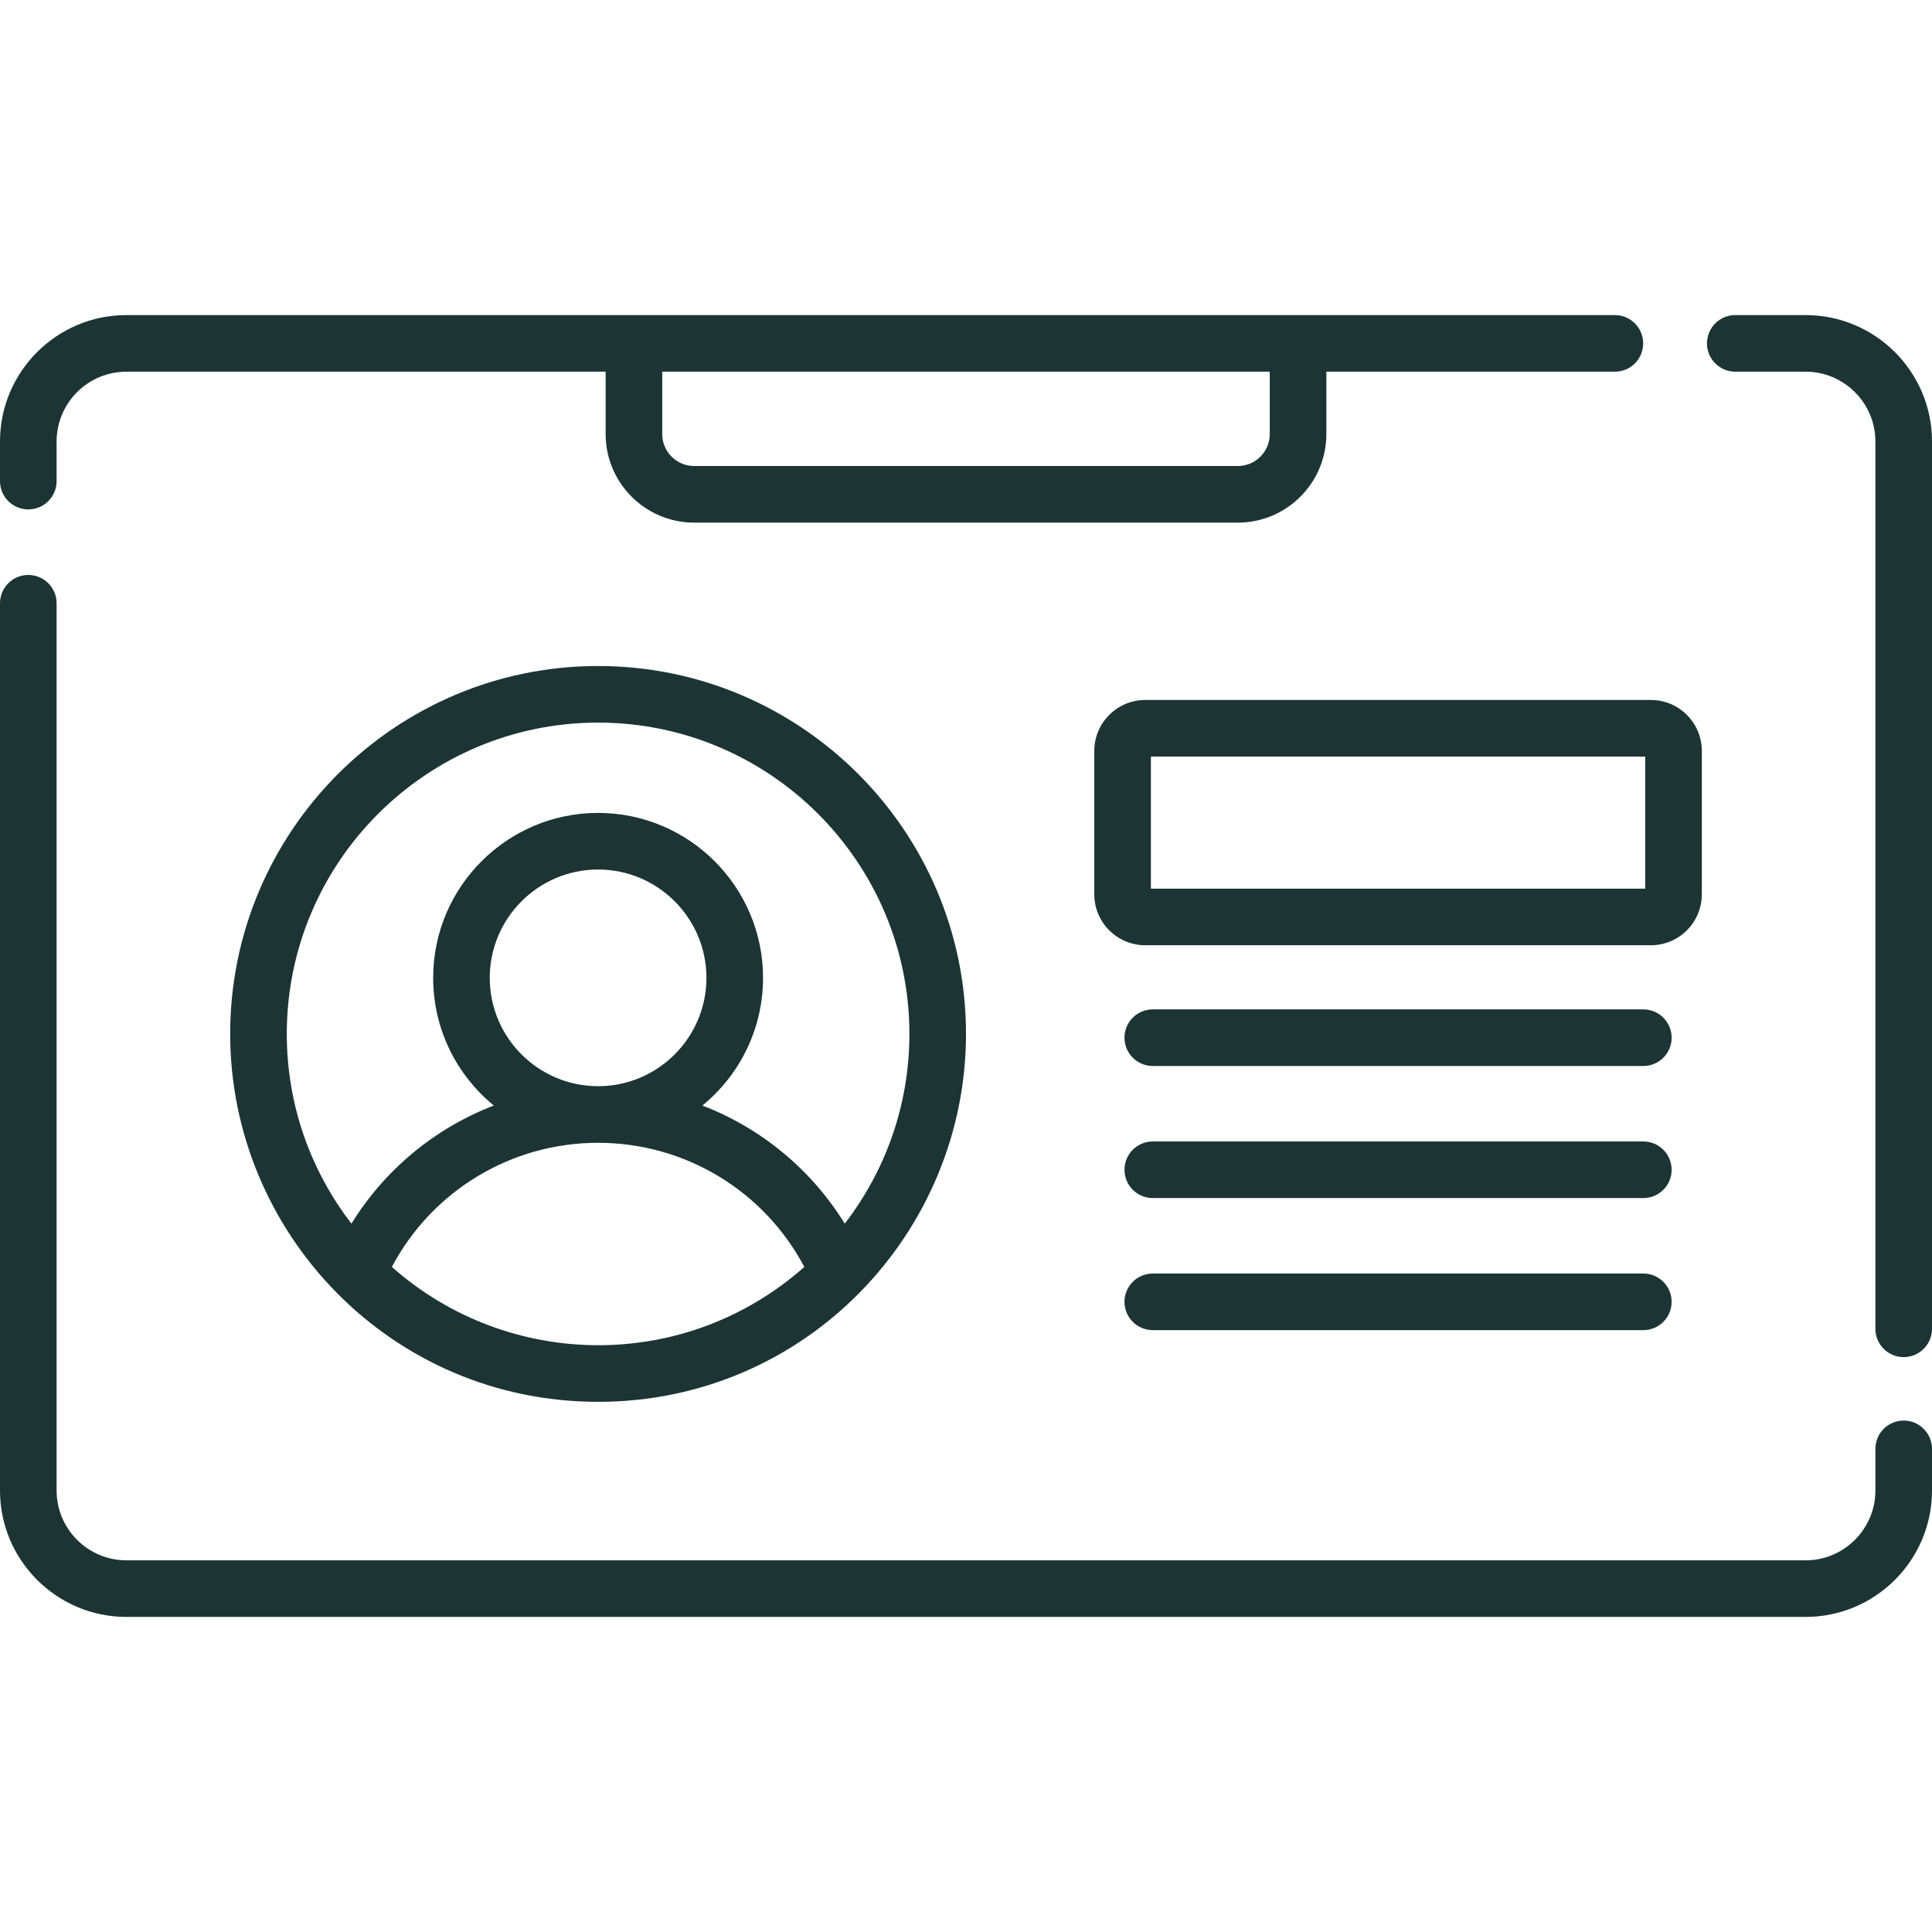
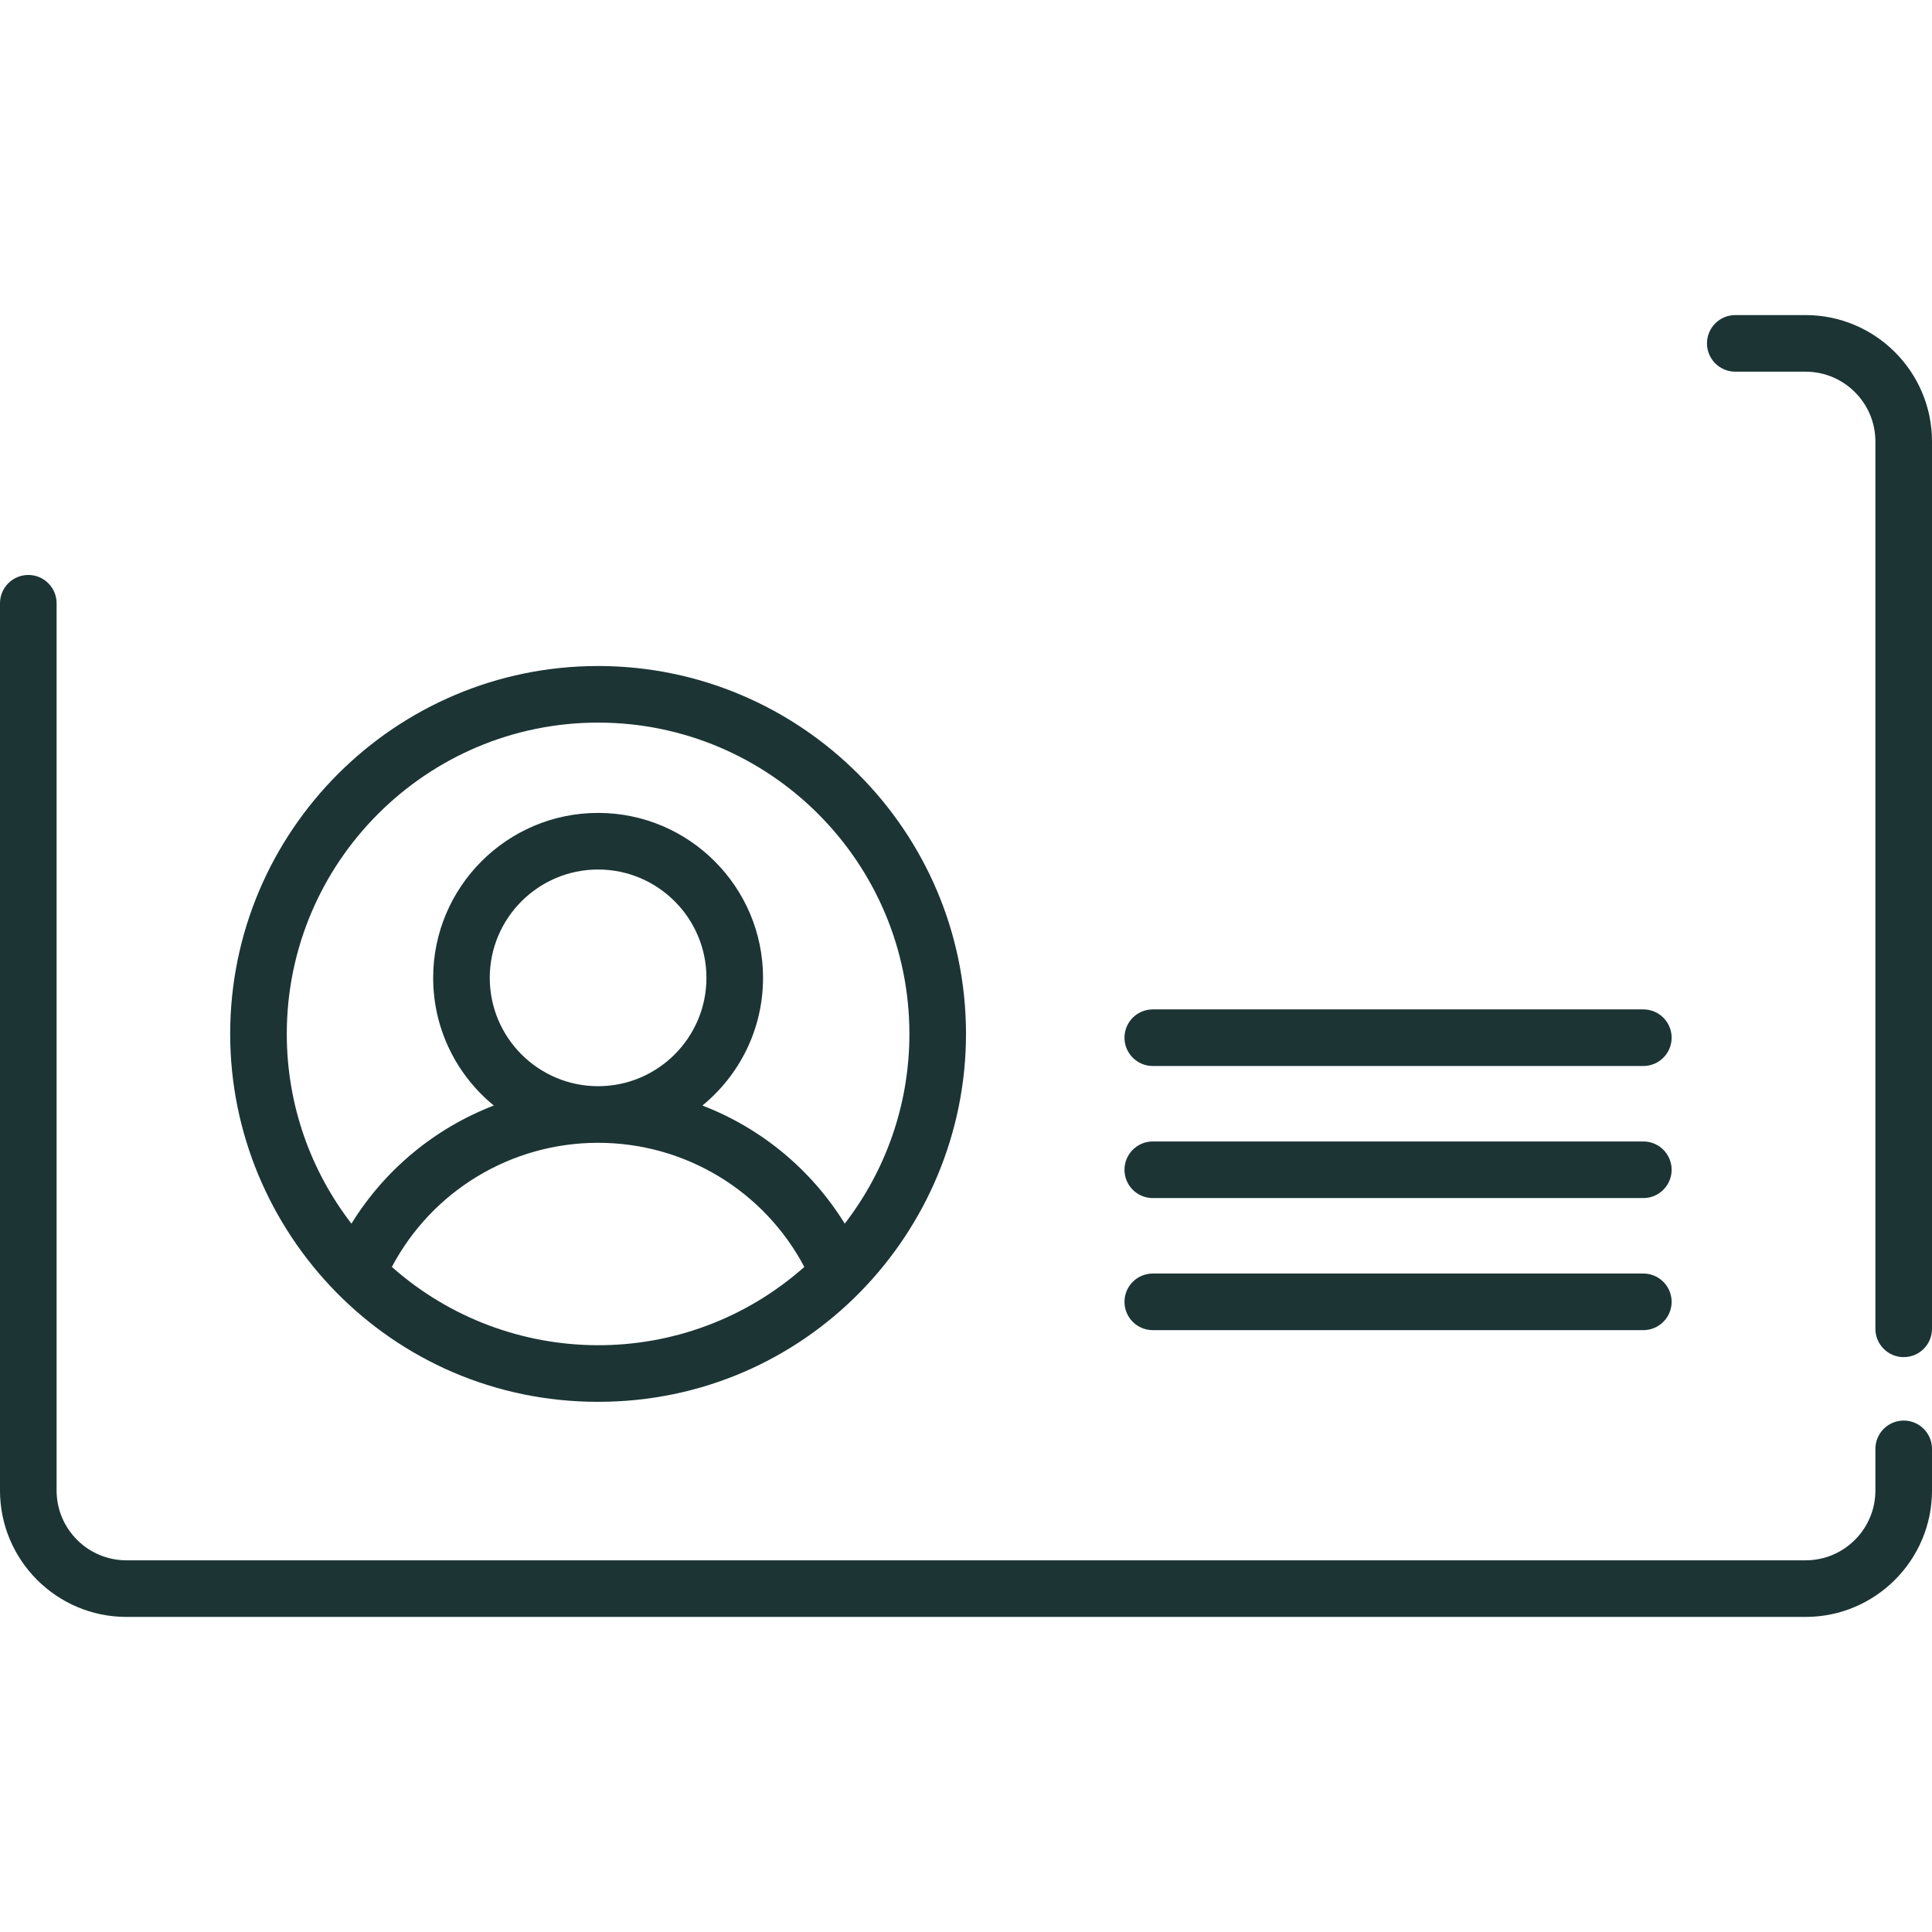
<svg xmlns="http://www.w3.org/2000/svg" id="Layer_1" viewBox="0 0 512 512">
  <path d="m504.5 376.464c-4.142 0-7.5 3.358-7.5 7.5v11.036c0 10.201-8.299 18.5-18.5 18.5h-445c-10.201 0-18.5-8.299-18.5-18.5v-235.129c0-4.142-3.358-7.5-7.5-7.5s-7.5 3.358-7.5 7.5v235.129c0 18.472 15.028 33.5 33.5 33.5h445c18.472 0 33.5-15.028 33.5-33.5v-11.036c0-4.142-3.358-7.5-7.5-7.5z" fill="#000000" style="fill: rgb(28, 52, 52);" />
  <path d="m478.5 83.5h-18.632c-4.142 0-7.5 3.358-7.5 7.5s3.358 7.5 7.5 7.5h18.632c10.201 0 18.5 8.299 18.5 18.5v235.15c0 4.142 3.358 7.5 7.5 7.5s7.5-3.358 7.5-7.5v-235.15c0-18.472-15.028-33.5-33.5-33.5z" fill="#000000" style="fill: rgb(28, 52, 52);" />
-   <path d="m7.5 134.999c4.142 0 7.5-3.358 7.5-7.5v-10.499c0-10.201 8.299-18.5 18.5-18.5h127v16.539c0 12.937 10.525 23.461 23.461 23.461h144.077c12.937 0 23.461-10.525 23.461-23.461v-16.539h76.461c4.142 0 7.5-3.358 7.5-7.5s-3.358-7.5-7.5-7.5h-394.46c-18.472 0-33.5 15.028-33.5 33.5v10.499c0 4.142 3.358 7.5 7.5 7.5zm329-36.499v16.539c0 4.666-3.796 8.461-8.461 8.461h-144.078c-4.666 0-8.461-3.796-8.461-8.461v-16.539z" fill="#000000" style="fill: rgb(28, 52, 52);" />
  <path d="m61 274c0 52.572 42.442 97.5 97.5 97.5 55.118 0 97.5-44.989 97.5-97.5 0-53.762-43.738-97.5-97.5-97.5s-97.5 43.738-97.5 97.5zm97.502 13.853c-15.832 0-28.711-12.88-28.711-28.711s12.88-28.711 28.711-28.711 28.711 12.88 28.711 28.711c.001 15.831-12.879 28.711-28.711 28.711zm54.652 47.897c-31.613 28.012-78.481 27.316-109.308 0 10.654-20.142 31.579-32.895 54.654-32.895s43.999 12.753 54.654 32.895zm27.846-61.75c0 18.909-6.395 36.353-17.135 50.282-8.893-14.407-22.205-25.328-37.722-31.302 9.803-8.023 16.071-20.212 16.071-33.838 0-24.103-19.609-43.711-43.711-43.711s-43.711 19.608-43.711 43.711c0 13.626 6.267 25.814 16.07 33.837-15.519 5.974-28.832 16.896-37.726 31.303-10.741-13.929-17.136-31.373-17.136-50.282 0-45.491 37.009-82.5 82.5-82.5s82.5 37.009 82.5 82.5z" fill="#000000" style="fill: rgb(28, 52, 52);" />
-   <path d="m290 199v38c0 7.444 6.056 13.5 13.5 13.5h134c7.444 0 13.5-6.056 13.5-13.5v-38c0-7.444-6.056-13.5-13.5-13.5h-134c-7.444 0-13.5 6.056-13.5 13.5zm15 1.5h131v35h-131z" fill="#000000" style="fill: rgb(28, 52, 52);" />
  <path d="m435.5 267.5h-130c-4.142 0-7.5 3.358-7.5 7.5s3.358 7.5 7.5 7.5h130c4.142 0 7.5-3.358 7.5-7.5s-3.358-7.5-7.5-7.5z" fill="#000000" style="fill: rgb(28, 52, 52);" />
  <path d="m435.5 302.5h-130c-4.142 0-7.5 3.358-7.5 7.5s3.358 7.5 7.5 7.5h130c4.142 0 7.5-3.358 7.5-7.5s-3.358-7.5-7.5-7.5z" fill="#000000" style="fill: rgb(28, 52, 52);" />
  <path d="m435.5 337.5h-130c-4.142 0-7.5 3.358-7.5 7.5s3.358 7.5 7.5 7.5h130c4.142 0 7.5-3.358 7.5-7.5s-3.358-7.5-7.5-7.5z" fill="#000000" style="fill: rgb(28, 52, 52);" />
</svg>